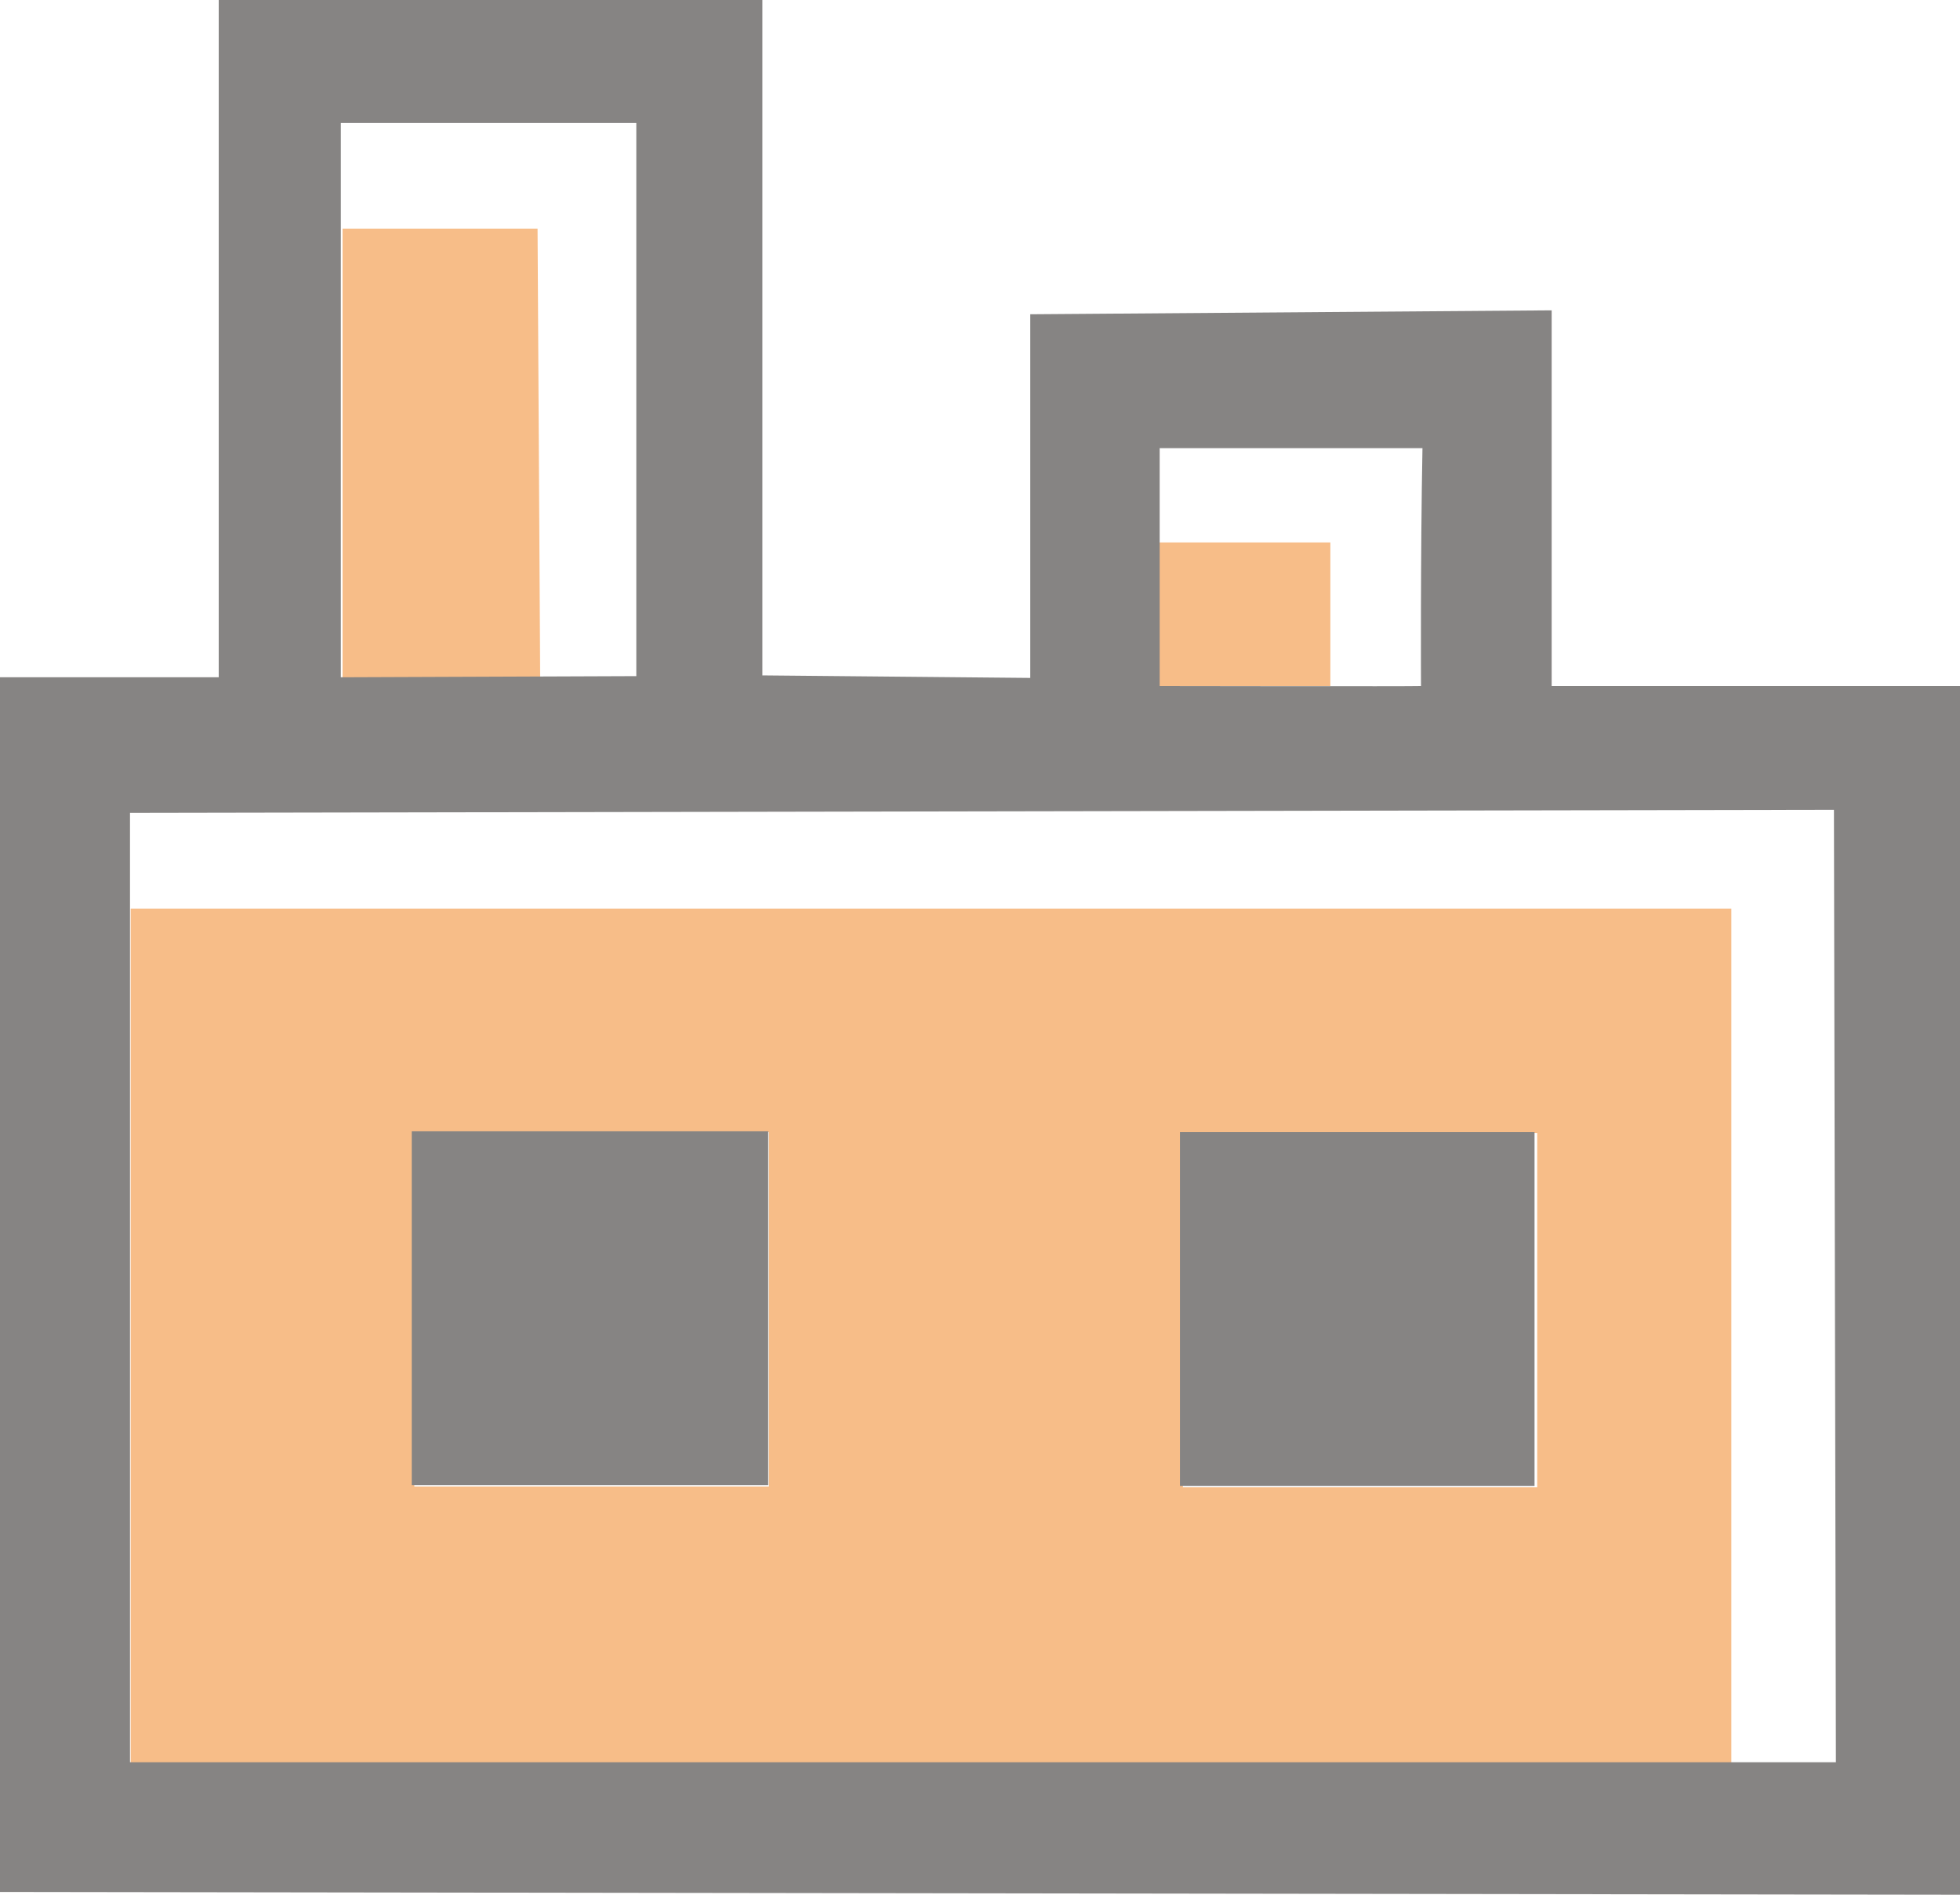
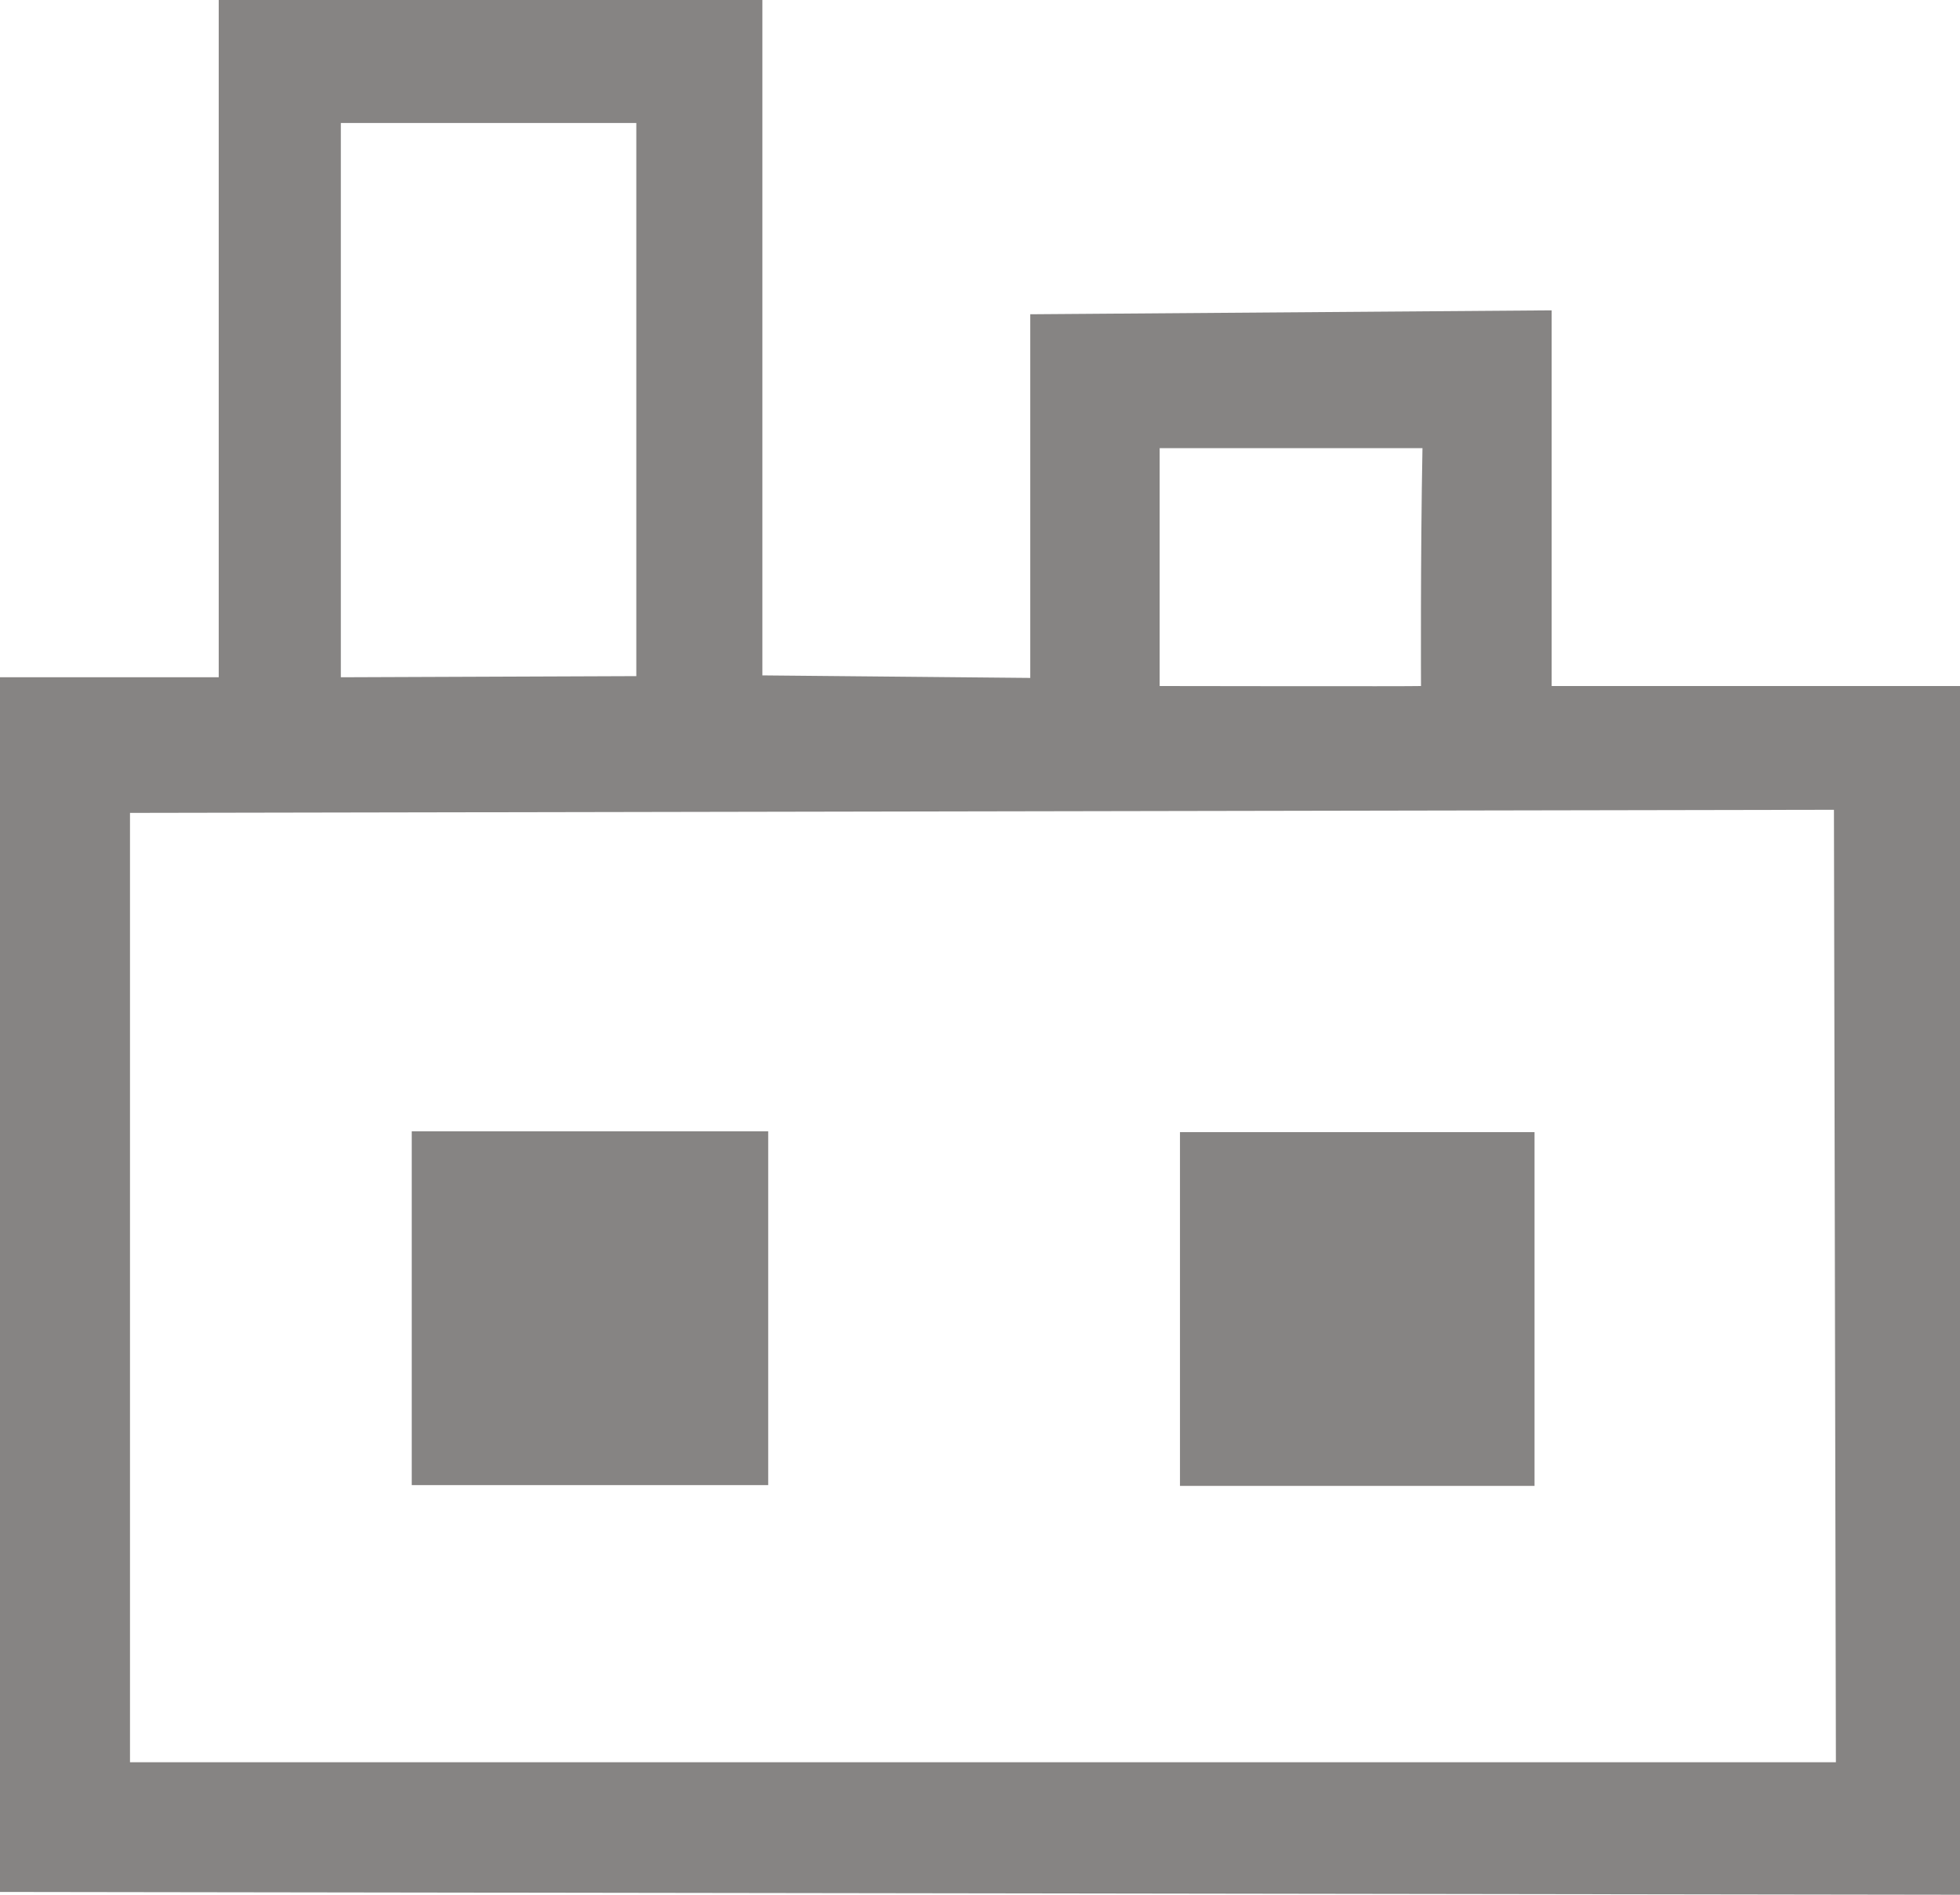
<svg xmlns="http://www.w3.org/2000/svg" width="120" height="116" viewBox="0 0 120 116" fill="none">
-   <path d="M8 108V55.625H106L106 108L8 108ZM47.077 69.315H25.367V91.008H47.077C47.077 91.008 47.077 78.014 47.077 69.315ZM32.604 76.546H39.84V83.415H32.604V76.546ZM94.114 69.363H72.422V91.055H94.114V69.363ZM80.003 76.594H86.877V83.463H80.003V76.594ZM20.972 41.525V14H32.912L33.072 41.525H20.972ZM70.957 42V33.209H81.45V42C78.775 41.999 70.957 42 70.957 42Z" fill="#F7BD88" />
  <path d="M-1.52588e-05 115.829V41.464H13.386H13.391V0H46.676V41.349L63.077 41.504C63.077 41.504 63.077 32.307 63.077 19.24L95 19V42H120V116L-1.52588e-05 115.829ZM112.282 49.577L7.959 49.767C7.959 49.767 7.959 94.295 7.959 107.888H112.282H112.402L112.282 49.577ZM25.209 69.261H47.033V90.921H25.209V69.261ZM72.243 90.971V69.311H93.951V90.971H72.243ZM87.09 27.436H71V42C71 42 86.469 42.027 87 42C87 42 86.963 34.103 87.09 27.436ZM38.958 41.394V7.531H20.868V41.464L38.958 41.394Z" fill="#868483" />
</svg>